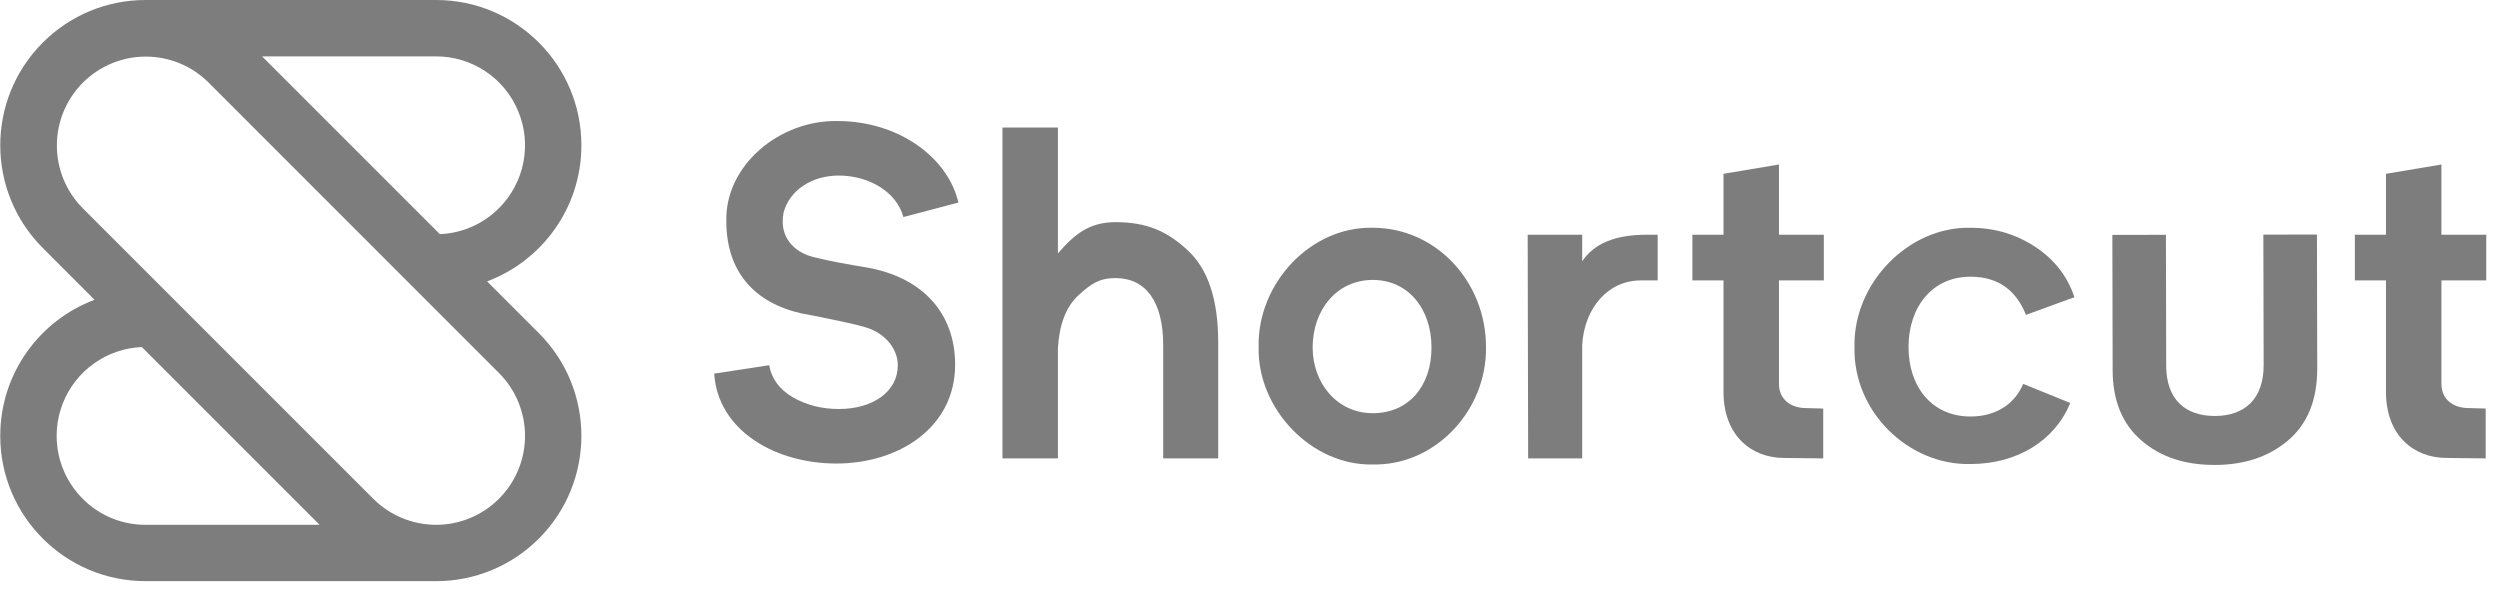
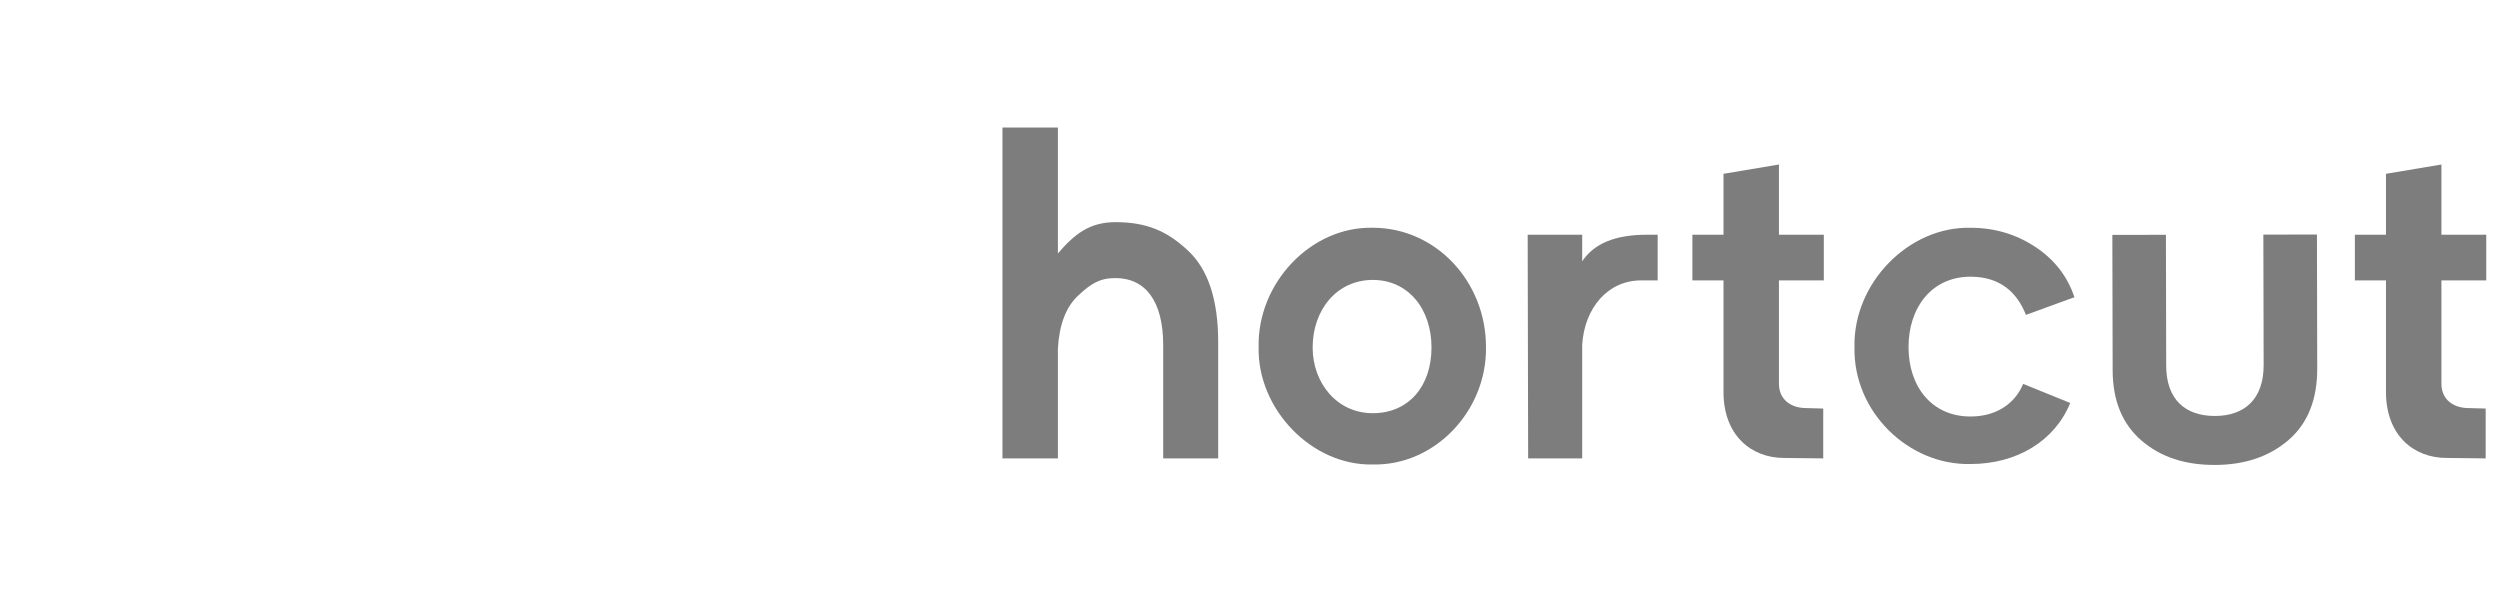
<svg xmlns="http://www.w3.org/2000/svg" width="100" height="24" viewBox="0 0 100 24" fill="none">
  <g clip-path="url(#clip0_124_9)">
-     <path d="M38.335 8.103C37.925 6.314 35.968 4.841 33.489 4.841C31.159 4.804 28.997 6.631 29.053 8.849C29.053 10.843 30.152 12.111 32.072 12.54L32.575 12.633C33.675 12.856 34.365 13.005 34.645 13.099C35.446 13.341 35.912 13.993 35.912 14.608C35.912 15.652 34.943 16.36 33.545 16.36C32.892 16.36 32.277 16.211 31.718 15.895C31.178 15.578 30.861 15.149 30.768 14.608L28.568 14.944C28.717 17.236 31.029 18.541 33.452 18.541C35.949 18.541 38.205 17.106 38.205 14.59C38.205 12.521 36.9 11.085 34.645 10.694L34.197 10.62C33.899 10.564 33.209 10.452 32.706 10.321C31.793 10.154 31.308 9.557 31.308 8.867C31.307 8.742 31.32 8.617 31.345 8.495C31.588 7.6 32.482 7.022 33.545 7.022C34.738 7.022 35.856 7.656 36.136 8.681L38.335 8.103Z" fill="#7D7D7D" />
    <path d="M48.728 13.694C48.728 11.98 48.318 10.75 47.498 10.004C46.696 9.258 45.885 8.886 44.618 8.886C43.574 8.886 42.968 9.375 42.316 10.139V5.102H40.098V18.336H42.316V13.938C42.372 12.987 42.633 12.279 43.136 11.813C43.639 11.347 43.984 11.123 44.618 11.123C45.811 11.123 46.528 12.037 46.528 13.807V18.337H48.728V13.694Z" fill="#7D7D7D" />
    <path d="M54.911 18.579C57.39 18.635 59.478 16.435 59.44 13.882C59.44 11.253 57.427 9.11 54.911 9.11C52.432 9.054 50.289 11.328 50.345 13.882C50.289 16.361 52.47 18.635 54.911 18.579ZM54.911 11.197C56.328 11.197 57.26 12.353 57.26 13.9C57.26 15.447 56.347 16.528 54.911 16.528C53.476 16.528 52.506 15.317 52.506 13.9C52.506 12.39 53.477 11.197 54.911 11.197Z" fill="#7D7D7D" />
    <path d="M65.879 9.389C64.63 9.389 63.772 9.725 63.288 10.452V9.389H61.107L61.126 18.336H63.288V13.788C63.381 12.316 64.316 11.216 65.64 11.216H66.307V9.389H65.879Z" fill="#7D7D7D" />
    <path d="M72.953 11.216V9.389H71.158V6.58L68.94 6.952V9.389H67.696V11.216H68.94V15.68C68.94 17.404 70.04 18.318 71.363 18.318L72.929 18.336V16.342L72.248 16.323C71.652 16.323 71.158 15.997 71.158 15.345V11.216H72.953Z" fill="#7D7D7D" />
    <path d="M82.977 11.888C82.697 11.049 82.175 10.378 81.411 9.875C80.647 9.372 79.79 9.111 78.82 9.111C76.341 9.055 74.123 11.329 74.179 13.883C74.123 16.473 76.341 18.617 78.82 18.561C80.684 18.561 82.194 17.629 82.809 16.119L80.926 15.355C80.647 16.045 79.957 16.66 78.82 16.66C77.273 16.66 76.341 15.467 76.341 13.883C76.341 12.298 77.273 11.068 78.82 11.068C80.013 11.068 80.684 11.702 81.038 12.596L82.977 11.888Z" fill="#7D7D7D" />
    <path d="M99.45 11.216V9.389H97.657V6.58L95.439 6.952V9.389H94.195V11.216H95.439V15.68C95.439 17.404 96.538 18.318 97.862 18.318L99.427 18.336V16.342L98.747 16.323C98.15 16.323 97.657 15.997 97.657 15.345V11.216H99.45Z" fill="#7D7D7D" />
    <path fill-rule="evenodd" clip-rule="evenodd" d="M84.494 9.396L86.637 9.392L86.648 14.63C86.651 15.984 87.415 16.641 88.601 16.639C89.788 16.636 90.548 15.958 90.546 14.604L90.534 9.385L92.678 9.38L92.689 14.743C92.692 15.99 92.304 16.953 91.526 17.614C90.748 18.275 89.774 18.596 88.588 18.598C87.402 18.6 86.426 18.282 85.663 17.625C84.9 16.968 84.509 16.04 84.506 14.812L84.494 9.396Z" fill="#7D7D7D" />
-     <path d="M23.256 5.812C23.256 2.602 20.654 5.36203e-06 17.445 5.36203e-06H5.822C5.059 -0.001 4.303 0.149 3.597 0.441C2.892 0.733 2.252 1.161 1.713 1.702C-0.557 3.972 -0.557 7.653 1.713 9.921L3.782 11.991C1.578 12.817 0.01 14.942 0.01 17.435C0.01 20.644 2.612 23.246 5.821 23.246H17.445C18.208 23.247 18.964 23.097 19.669 22.805C20.374 22.513 21.015 22.084 21.554 21.544C23.823 19.274 23.823 15.593 21.554 13.325L19.484 11.255C21.687 10.429 23.256 8.304 23.256 5.812ZM3.307 19.95C2.819 19.462 2.483 18.841 2.341 18.166C2.2 17.489 2.258 16.787 2.509 16.143C2.759 15.5 3.192 14.943 3.754 14.542C4.316 14.14 4.983 13.911 5.673 13.882L12.783 20.992H5.821C5.354 20.993 4.891 20.902 4.46 20.723C4.028 20.544 3.636 20.281 3.307 19.95ZM19.959 14.92C20.626 15.587 21.001 16.492 21.001 17.435C21.001 18.378 20.626 19.283 19.959 19.95C19.293 20.617 18.388 20.992 17.445 20.992C16.501 20.992 15.597 20.617 14.93 19.95L3.307 8.327C2.644 7.659 2.273 6.755 2.275 5.814C2.276 4.873 2.651 3.971 3.316 3.306C3.982 2.64 4.884 2.266 5.825 2.264C6.766 2.262 7.669 2.633 8.337 3.296L19.959 14.92ZM19.959 8.327C19.33 8.959 18.485 9.33 17.594 9.365L10.484 2.255H17.445C18.149 2.255 18.836 2.464 19.421 2.854C20.006 3.245 20.461 3.801 20.73 4.451C21 5.101 21.07 5.816 20.933 6.506C20.795 7.196 20.457 7.829 19.959 8.327Z" fill="#7D7D7D" />
  </g>
  <defs>
    <clipPath id="clip0_124_9">
      <rect width="100" height="23.392" fill="white" />
    </clipPath>
  </defs>
</svg>